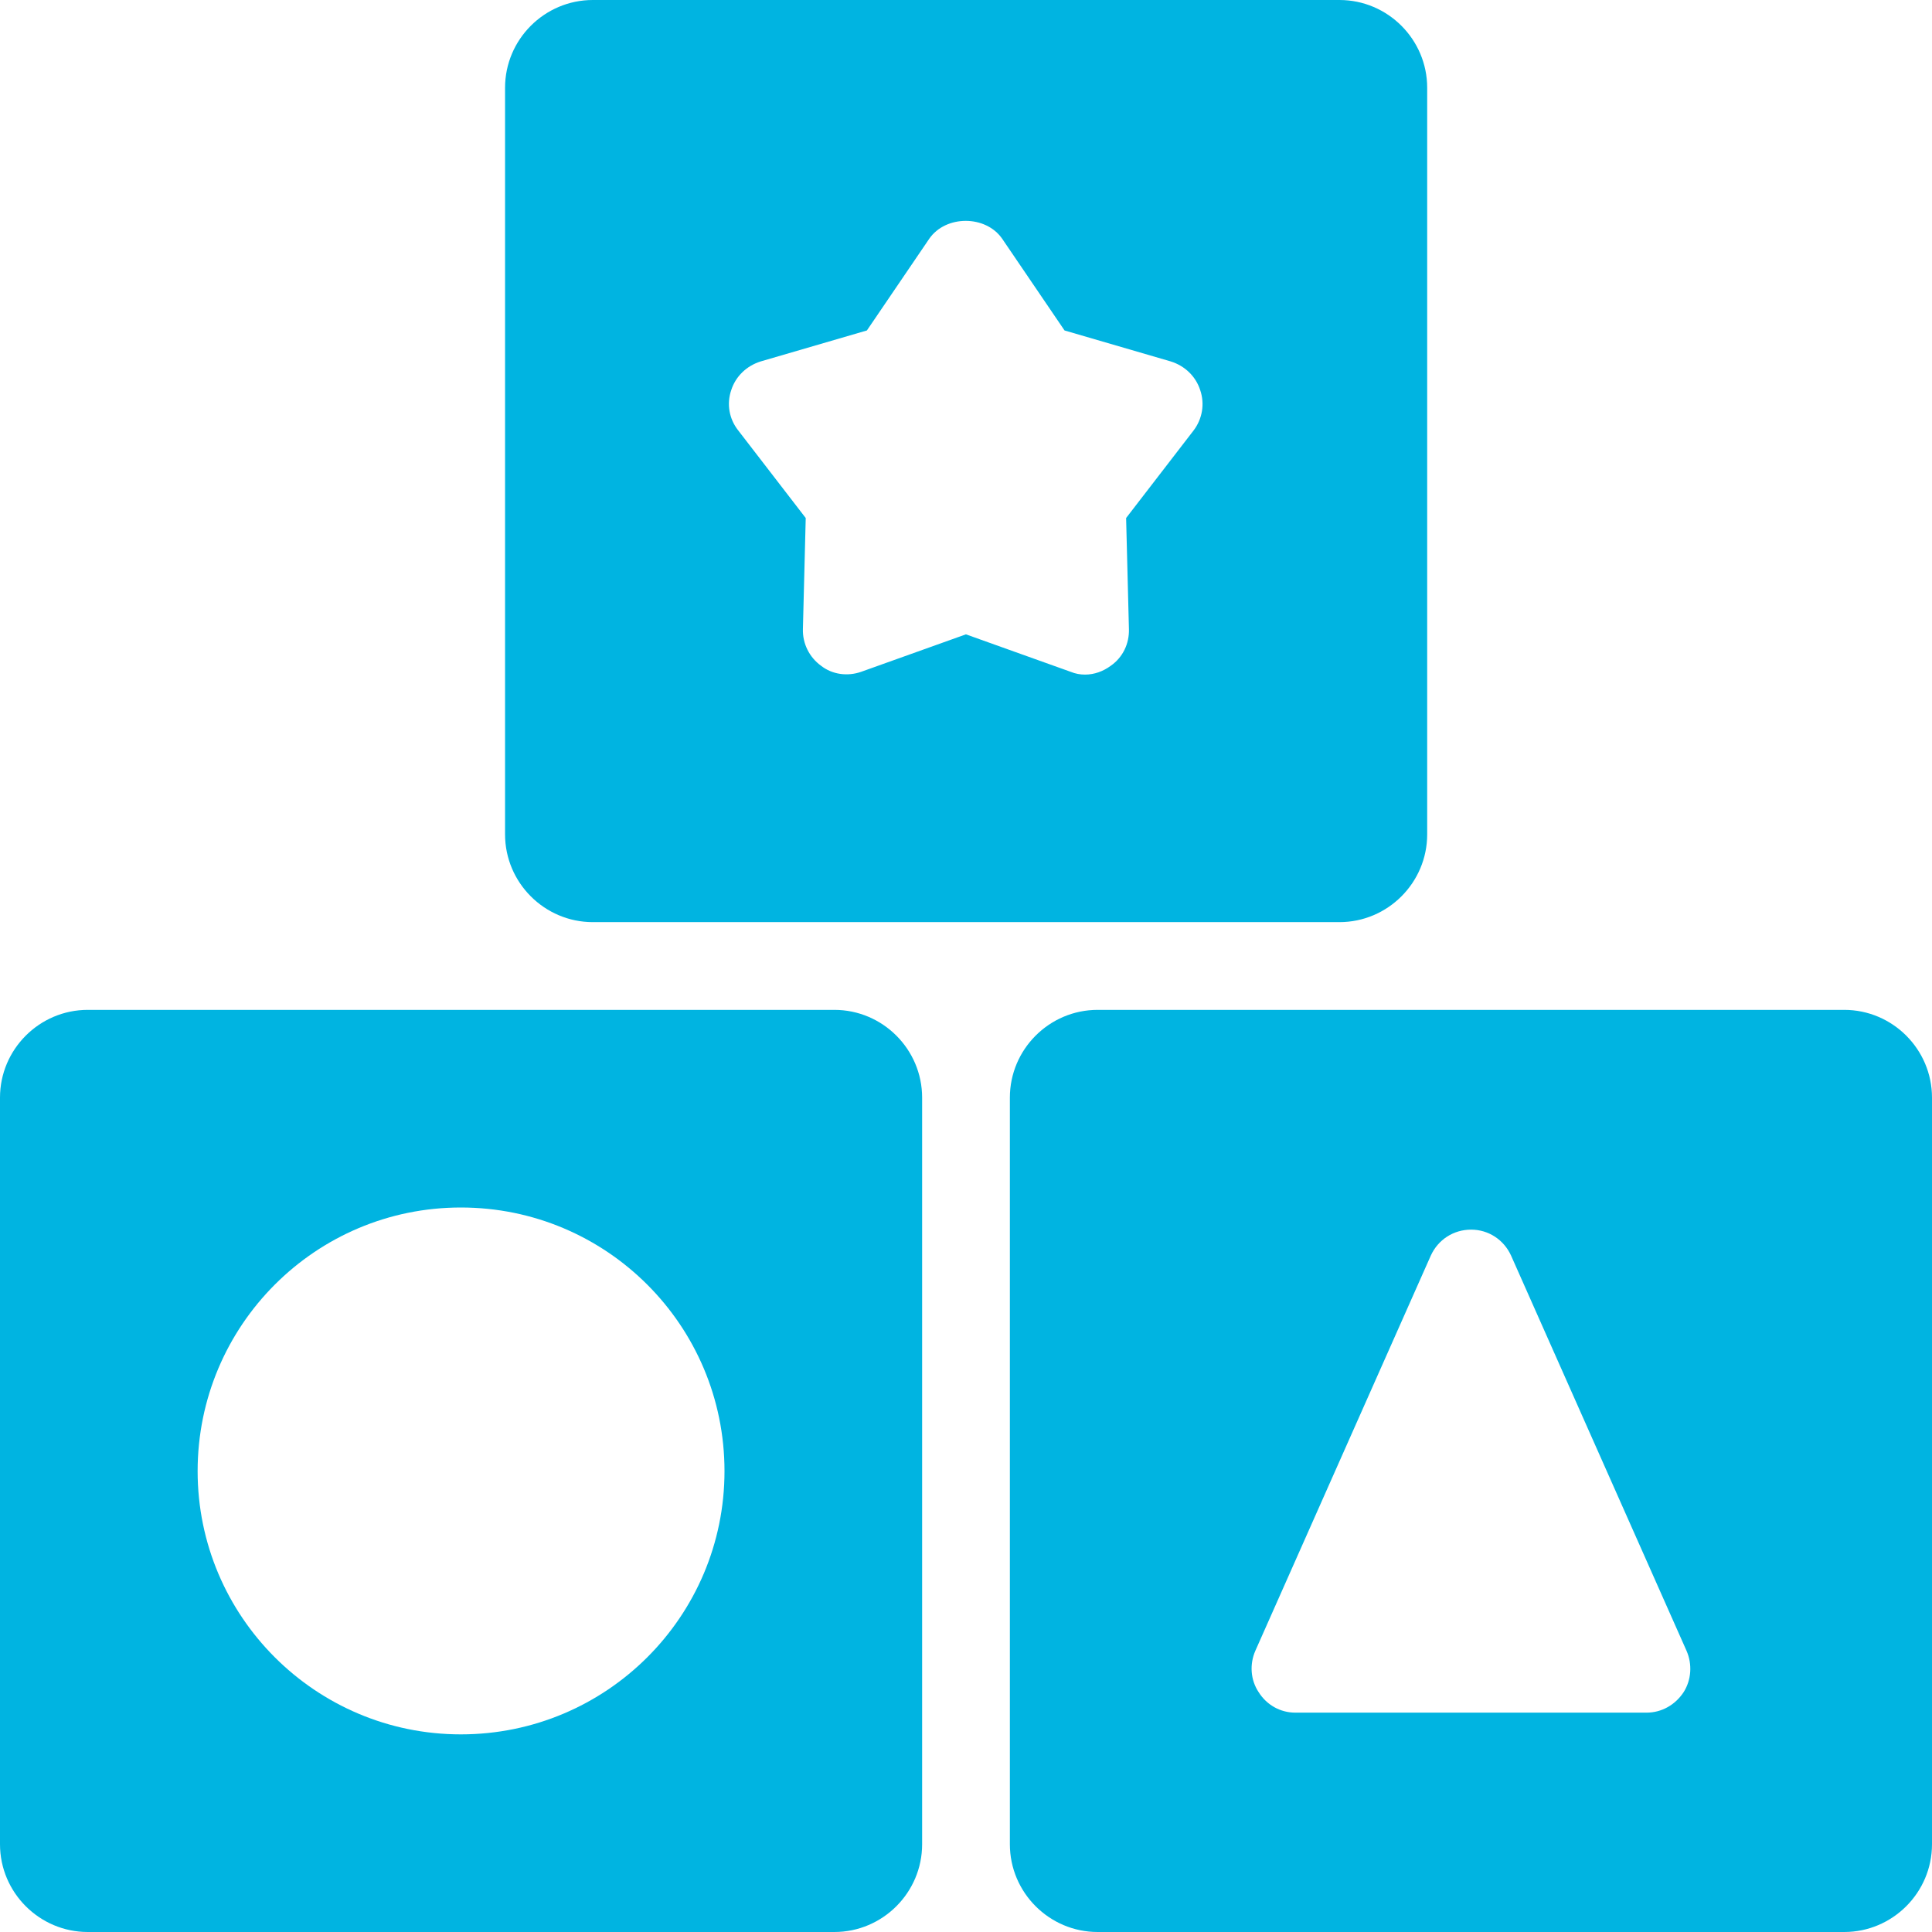
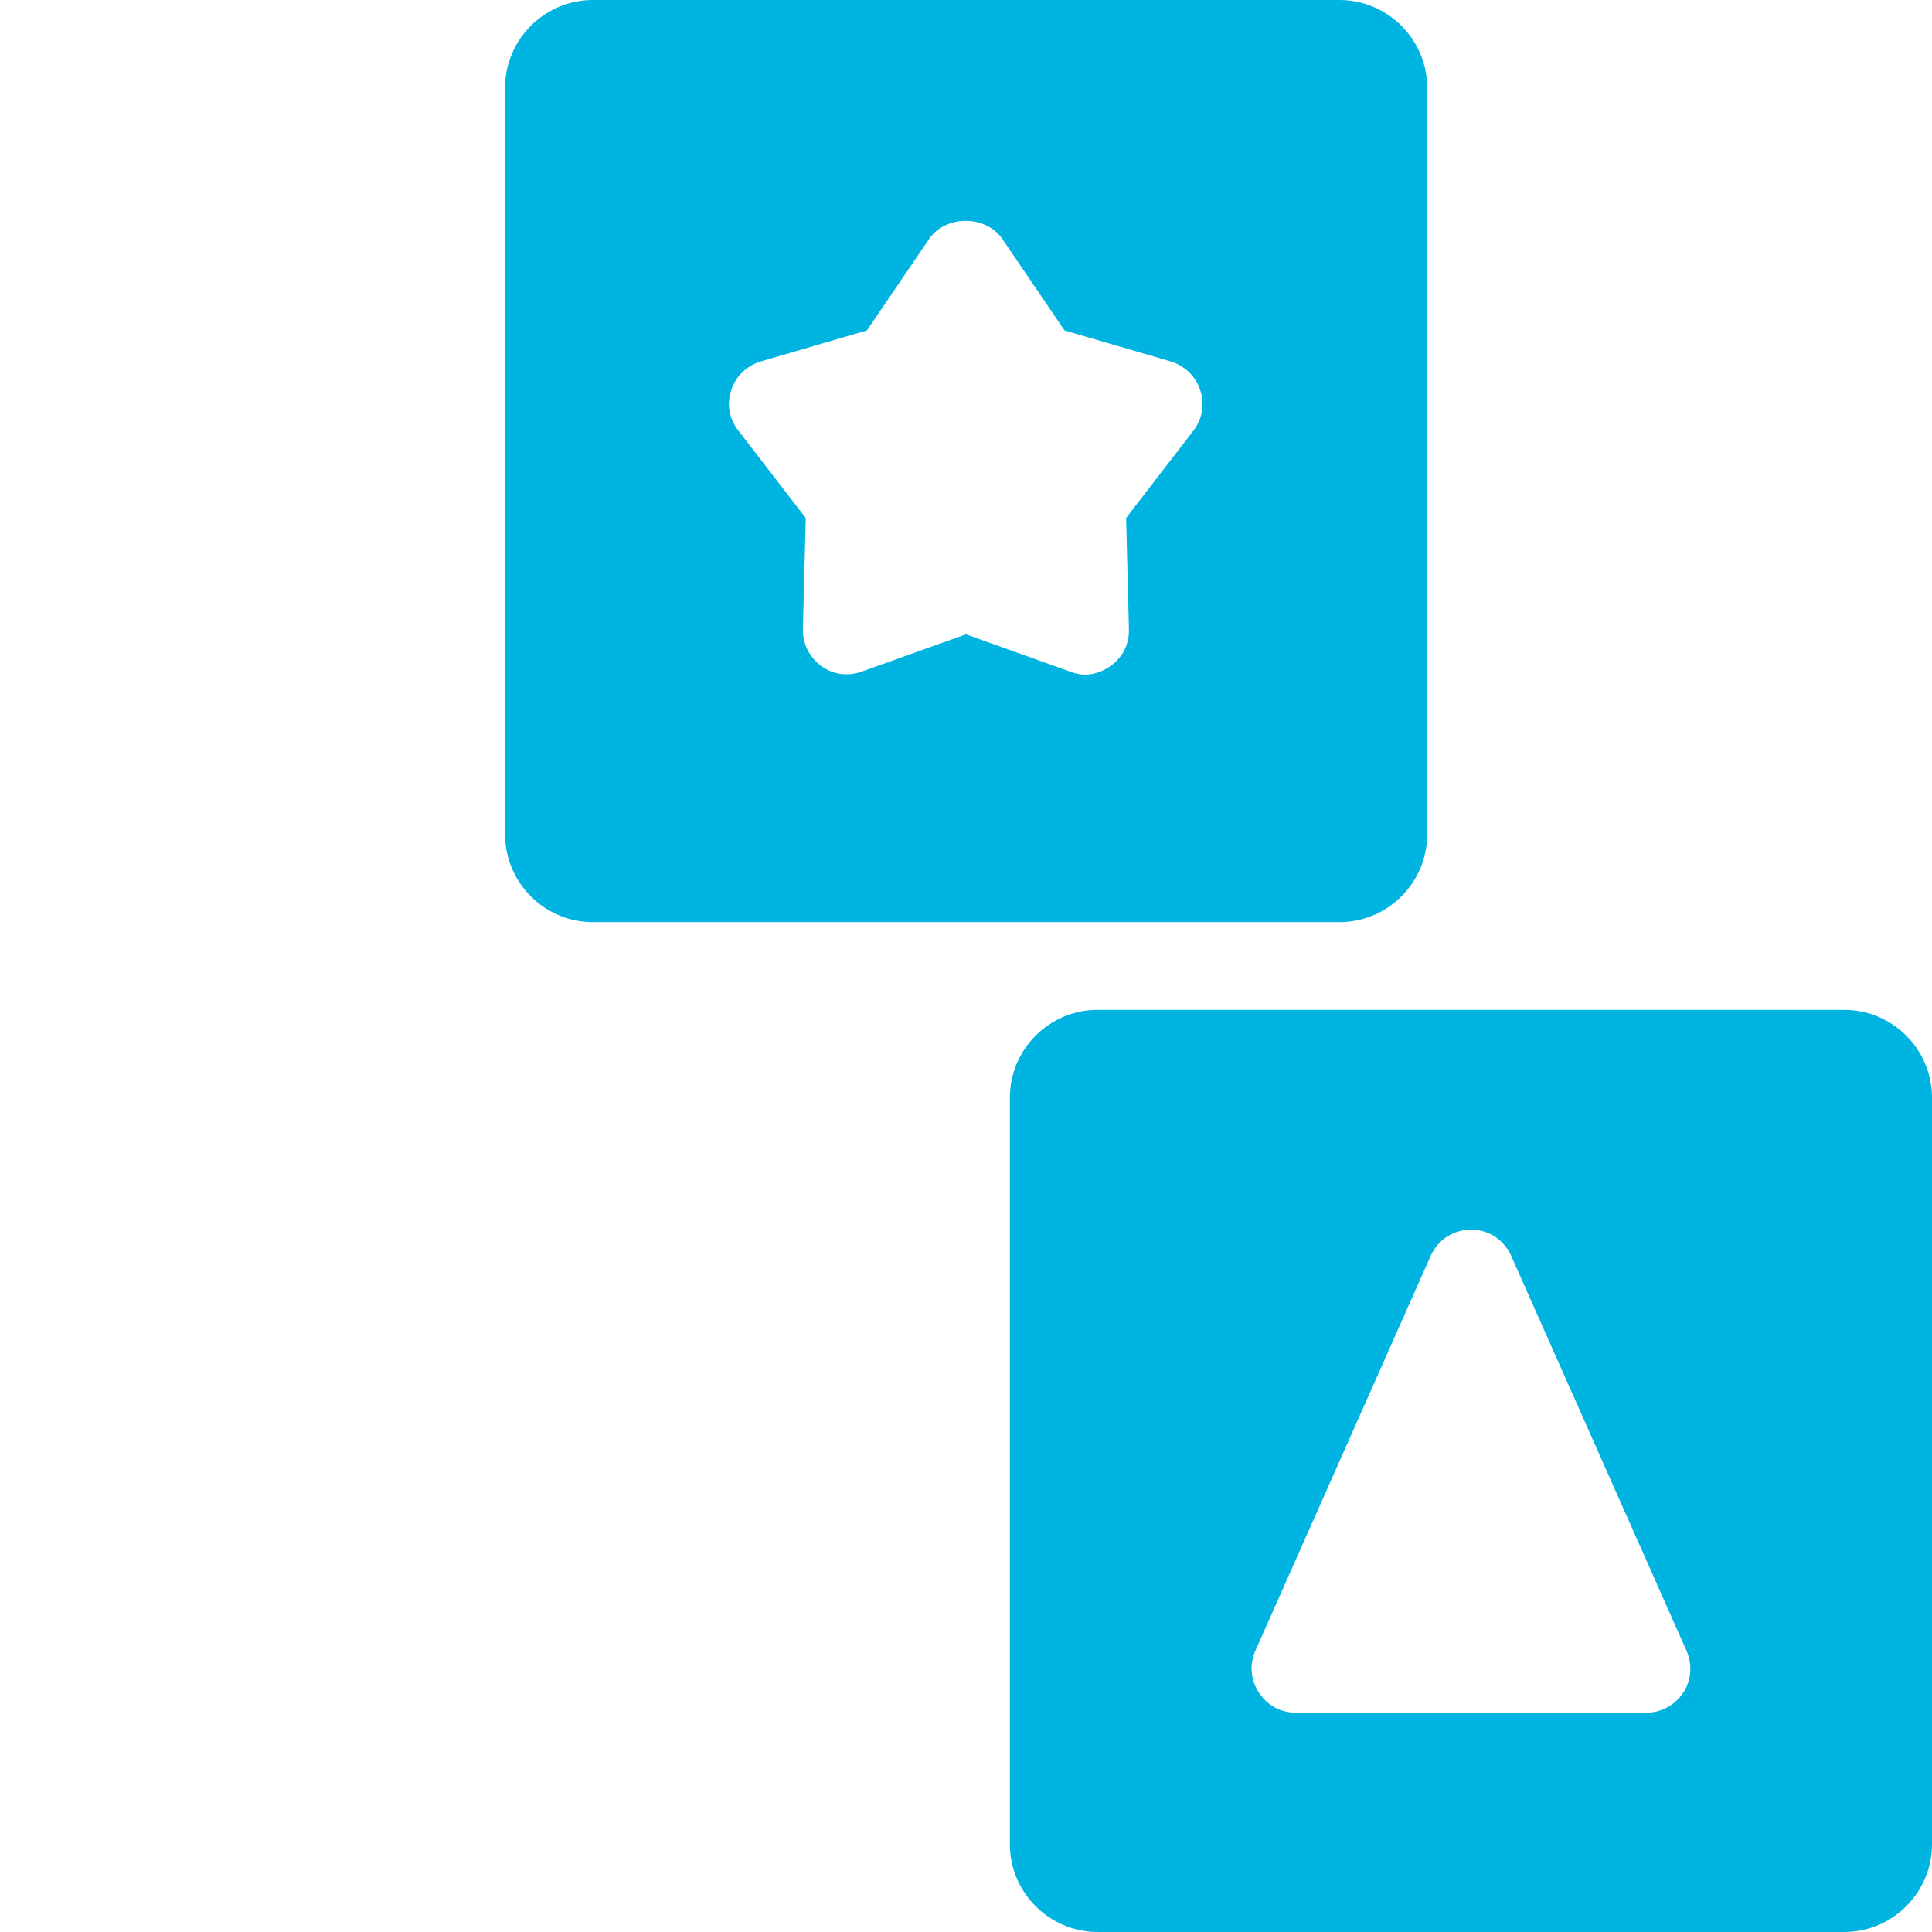
<svg xmlns="http://www.w3.org/2000/svg" width="24" height="24" viewBox="0 0 24 24" fill="none">
  <g clip-path="url(#clip0_30_1545)">
    <path d="M7.364 11.455H16.639C17.239 11.455 17.729 10.965 17.729 10.365V1.09C17.729 0.49 17.239 0 16.639 0H7.364C6.764 0 6.274 0.49 6.274 1.09V10.365C6.274 10.965 6.764 11.455 7.364 11.455ZM9.084 4.845C9.139 4.675 9.274 4.545 9.449 4.49L10.769 4.105L11.544 2.965C11.749 2.67 12.244 2.67 12.449 2.965L13.224 4.105L14.544 4.49C14.719 4.545 14.854 4.675 14.909 4.845C14.969 5.02 14.934 5.205 14.829 5.345L13.989 6.435L14.024 7.815C14.029 7.995 13.949 8.165 13.799 8.27C13.704 8.34 13.594 8.38 13.479 8.38C13.419 8.38 13.359 8.37 13.299 8.345L11.999 7.88L10.699 8.345C10.529 8.405 10.339 8.38 10.199 8.27C10.054 8.165 9.969 7.995 9.974 7.815L10.009 6.435L9.169 5.345C9.059 5.205 9.024 5.02 9.084 4.845Z" fill="#00B4E1" />
-     <path d="M1.09 24H10.365C10.965 24 11.455 23.51 11.455 22.91V13.635C11.455 13.035 10.965 12.545 10.365 12.545H1.09C0.49 12.545 0 13.035 0 13.635V22.91C0 23.51 0.49 24 1.09 24ZM5.725 15C7.535 15 9 16.465 9 18.275C9 20.08 7.535 21.545 5.725 21.545C3.92 21.545 2.455 20.08 2.455 18.275C2.455 16.465 3.92 15 5.725 15Z" fill="#00B4E1" />
    <path d="M22.91 12.545H13.635C13.035 12.545 12.545 13.035 12.545 13.635V22.91C12.545 23.51 13.035 24 13.635 24H22.91C23.51 24 24 23.51 24 22.91V13.635C24 13.035 23.51 12.545 22.91 12.545ZM20.915 21.02C20.81 21.18 20.64 21.275 20.455 21.275H16.09C15.905 21.275 15.735 21.18 15.635 21.02C15.535 20.87 15.52 20.675 15.595 20.505L17.775 15.595C17.865 15.4 18.055 15.275 18.275 15.275C18.49 15.275 18.68 15.4 18.77 15.595L20.95 20.505C21.025 20.675 21.01 20.87 20.915 21.02Z" fill="#00B4E1" />
  </g>
  <defs>
    <clipPath id="clip0_30_1545">
      <rect width="24" height="24" fill="white" />
    </clipPath>
  </defs>
</svg>